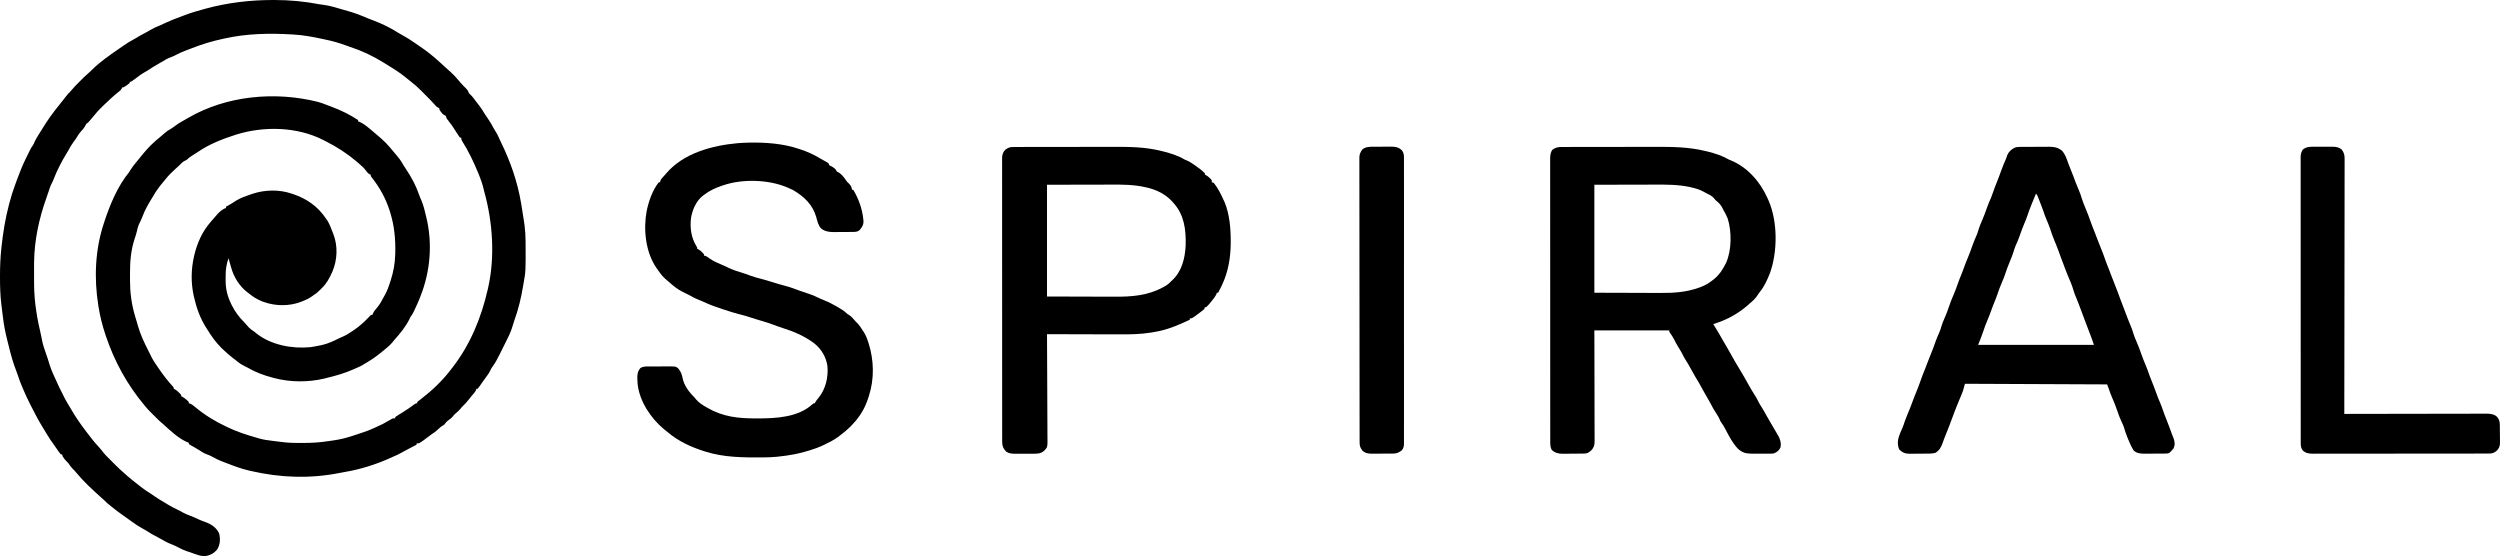
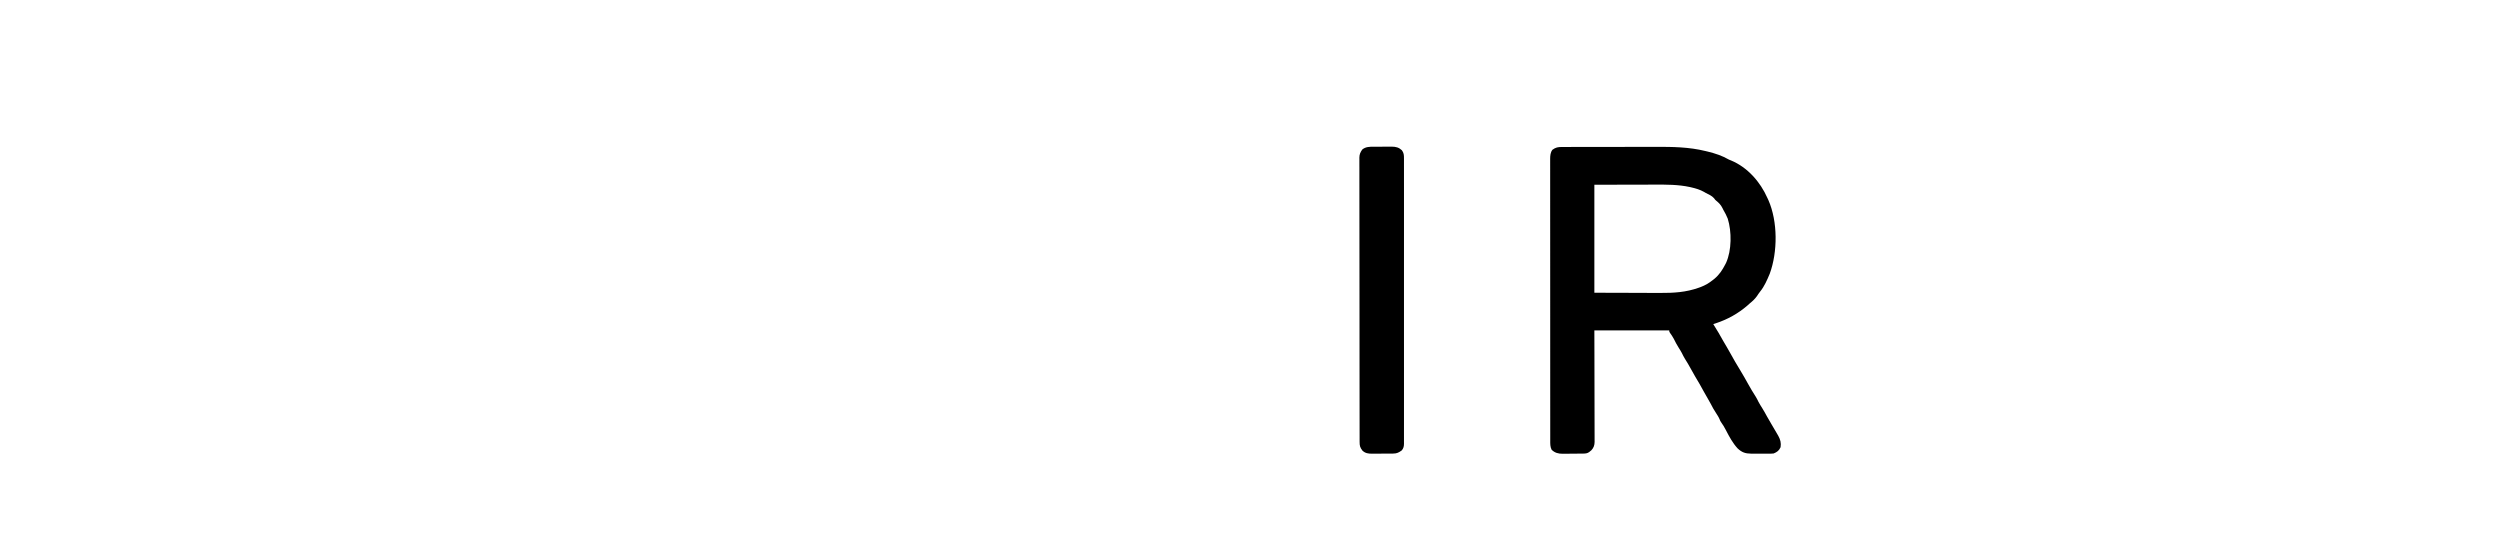
<svg xmlns="http://www.w3.org/2000/svg" width="1034" height="230" viewBox="0 0 1034 230" fill="none">
-   <path d="M112.803 0.001C113.008 0.001 113.214 0 113.427 0C119.744 0.005 125.977 0.571 132.181 1.777C132.923 1.914 133.668 2.004 134.416 2.094C136.941 2.47 139.392 3.273 141.837 3.986C142.573 4.2 143.311 4.407 144.049 4.613C146.887 5.416 149.559 6.449 152.259 7.628C152.97 7.931 153.693 8.194 154.42 8.457C158.032 9.824 161.576 11.537 164.821 13.629C165.545 14.089 166.283 14.498 167.041 14.9C168.335 15.591 169.541 16.375 170.749 17.204C170.985 17.361 171.221 17.517 171.464 17.678C174.276 19.557 177.026 21.497 179.596 23.696C179.767 23.841 179.937 23.985 180.113 24.134C181.363 25.208 182.569 26.329 183.777 27.448C184.66 28.266 185.555 29.069 186.459 29.864C187.564 30.852 188.537 31.906 189.484 33.045C190.206 33.898 190.921 34.738 191.712 35.528C193.517 37.329 193.517 37.329 193.908 38.498C194.338 38.934 194.772 39.367 195.209 39.796C195.647 40.338 196.074 40.88 196.494 41.435C196.664 41.659 196.664 41.659 196.837 41.888C197.062 42.183 197.286 42.479 197.509 42.775C197.761 43.106 198.016 43.435 198.271 43.763C199.117 44.854 199.828 45.989 200.526 47.18C200.938 47.853 201.382 48.489 201.844 49.128C202.637 50.239 203.294 51.385 203.932 52.589C204.424 53.499 204.965 54.375 205.515 55.251C205.875 55.892 206.163 56.545 206.446 57.222C206.664 57.728 206.901 58.221 207.146 58.715C211.038 66.598 214.025 75.144 215.489 83.828C215.532 84.078 215.575 84.329 215.619 84.587C215.966 86.641 216.285 88.698 216.595 90.758C216.638 91.045 216.682 91.332 216.727 91.628C216.788 92.043 216.788 92.043 216.85 92.466C216.904 92.827 216.904 92.827 216.958 93.196C217.237 95.44 217.37 97.66 217.38 99.921C217.382 100.198 217.383 100.475 217.385 100.761C217.444 112.138 217.444 112.138 216.546 117.18C216.487 117.535 216.427 117.89 216.368 118.245C215.525 123.271 214.39 128.031 212.635 132.825C212.316 133.73 212.047 134.646 211.777 135.567C211.55 136.307 211.271 137.015 210.968 137.727C210.866 137.969 210.765 138.21 210.66 138.459C210.221 139.431 209.743 140.379 209.26 141.33C209.099 141.652 208.938 141.974 208.776 142.296C208.523 142.802 208.269 143.308 208.015 143.814C207.552 144.735 207.093 145.658 206.645 146.586C205.768 148.391 204.869 150.059 203.669 151.678C203.305 152.194 203.035 152.687 202.771 153.259C202.232 154.396 201.504 155.361 200.75 156.366C200.31 156.959 199.88 157.555 199.458 158.161C199.341 158.328 199.224 158.495 199.103 158.667C198.873 158.996 198.644 159.327 198.416 159.658C198.14 160.05 197.847 160.429 197.551 160.806C197.379 160.806 197.207 160.806 197.03 160.806C196.982 160.977 196.934 161.149 196.884 161.325C196.443 162.243 195.872 162.868 195.189 163.617C194.689 164.181 194.233 164.765 193.778 165.366C193.067 166.292 192.306 167.108 191.466 167.916C190.987 168.381 190.987 168.381 190.395 169.132C189.763 169.872 189.109 170.446 188.362 171.062C187.857 171.491 187.857 171.491 187.272 172.248C186.632 172.998 186.031 173.45 185.223 173.992C184.624 174.441 184.224 175.024 183.759 175.607C183.241 175.956 182.72 176.302 182.198 176.646C181.61 177.155 181.037 177.676 180.466 178.204C179.778 178.79 179.05 179.266 178.295 179.762C177.789 180.143 177.284 180.528 176.782 180.915C173.485 183.398 173.485 183.398 172.31 183.398C172.31 183.569 172.31 183.74 172.31 183.917C172.08 184.037 172.08 184.037 171.846 184.159C171.138 184.527 170.431 184.895 169.724 185.264C169.483 185.389 169.242 185.515 168.994 185.644C167.856 186.237 166.725 186.837 165.609 187.468C164.657 188 163.691 188.436 162.682 188.851C162.328 189.012 161.974 189.174 161.62 189.338C155.564 192.08 149.158 194.107 142.601 195.216C141.878 195.341 141.159 195.479 140.44 195.622C128.145 198.042 116.062 197.614 103.874 194.823C103.635 194.769 103.396 194.715 103.149 194.659C100.014 193.935 97.054 192.872 94.067 191.684C93.543 191.478 93.017 191.281 92.488 191.09C90.718 190.445 89.105 189.65 87.459 188.734C86.854 188.413 86.306 188.168 85.659 187.958C84.37 187.518 83.267 186.753 82.123 186.029C80.999 185.319 79.839 184.678 78.677 184.033C78.491 183.909 78.305 183.785 78.113 183.657C78.113 183.486 78.113 183.315 78.113 183.138C77.918 183.065 77.724 182.991 77.523 182.916C73.931 181.415 70.542 178.212 67.704 175.607C67.38 175.33 67.055 175.054 66.729 174.78C65.975 174.138 65.274 173.459 64.582 172.751C64.279 172.448 63.975 172.145 63.671 171.842C63.367 171.539 63.064 171.236 62.76 170.933C62.555 170.732 62.349 170.531 62.137 170.325C61.427 169.602 60.762 168.851 60.109 168.077C59.986 167.93 59.862 167.784 59.735 167.633C52.624 159.144 47.336 149.519 43.814 139.042C43.753 138.863 43.693 138.685 43.631 138.502C42.344 134.67 41.376 130.832 40.74 126.837C40.712 126.667 40.685 126.497 40.657 126.321C38.847 114.978 39.34 103.204 42.984 92.251C43.105 91.881 43.105 91.881 43.228 91.503C45.525 84.524 48.697 76.948 53.393 71.217C53.601 70.888 53.805 70.557 54.007 70.224C54.692 69.11 55.483 68.115 56.32 67.111C56.623 66.745 56.926 66.378 57.229 66.011C57.375 65.835 57.521 65.659 57.672 65.477C58.013 65.062 58.348 64.641 58.68 64.218C60.974 61.311 63.639 58.684 66.553 56.396C67.154 55.92 67.722 55.421 68.29 54.906C69.008 54.272 69.722 53.789 70.574 53.34C71.248 52.946 71.859 52.484 72.486 52.017C73.507 51.266 74.521 50.602 75.643 50.015C76.349 49.633 77.035 49.223 77.724 48.811C93.685 39.507 113.751 37.697 131.457 42.133C132.786 42.505 134.07 42.964 135.349 43.48C135.923 43.709 136.503 43.921 137.084 44.133C140.922 45.561 144.697 47.393 148.11 49.664C148.11 49.835 148.11 50.007 148.11 50.183C148.298 50.253 148.486 50.323 148.679 50.394C150.232 51.048 151.455 52.045 152.745 53.105C152.931 53.257 153.118 53.409 153.31 53.566C154.547 54.579 155.767 55.607 156.957 56.675C157.273 56.95 157.273 56.95 157.595 57.23C158.971 58.44 160.212 59.681 161.381 61.09C161.691 61.456 161.691 61.456 162.007 61.83C165.59 66.075 165.59 66.075 166.936 68.426C167.305 69.039 167.694 69.626 168.097 70.218C170.231 73.396 172.048 76.813 173.292 80.433C173.583 81.264 173.916 82.052 174.278 82.854C175.168 84.962 175.684 87.175 176.213 89.395C176.287 89.702 176.287 89.702 176.363 90.015C178.942 100.875 177.988 112.255 173.871 122.633C173.768 122.899 173.664 123.165 173.557 123.439C172.922 125.011 172.212 126.549 171.497 128.086C171.365 128.371 171.365 128.371 171.231 128.662C170.794 129.589 170.349 130.396 169.708 131.203C169.568 131.497 169.429 131.792 169.285 132.095C167.763 135.214 165.384 138.037 163.085 140.611C162.767 140.973 162.469 141.352 162.178 141.736C160.97 143.161 159.435 144.297 157.998 145.485C157.865 145.595 157.732 145.705 157.595 145.819C155.334 147.676 152.992 149.228 150.452 150.678C150.238 150.812 150.023 150.946 149.803 151.084C149.159 151.453 148.504 151.748 147.819 152.031C147.319 152.241 146.828 152.466 146.335 152.694C142.631 154.369 138.784 155.431 134.839 156.391C134.586 156.454 134.333 156.517 134.071 156.582C127.577 158.141 119.954 158.119 113.502 156.391C113.099 156.287 113.099 156.287 112.689 156.18C108.985 155.196 105.63 153.929 102.314 152.009C101.78 151.71 101.238 151.441 100.687 151.174C99.906 150.79 99.233 150.37 98.556 149.818C98.36 149.661 98.164 149.503 97.962 149.34C97.766 149.182 97.57 149.024 97.369 148.861C96.984 148.568 96.599 148.276 96.214 147.984C94.891 146.956 93.651 145.846 92.425 144.706C92.251 144.546 92.077 144.387 91.898 144.223C89.424 141.865 87.421 139.049 85.659 136.136C85.535 135.948 85.412 135.76 85.284 135.565C82.745 131.609 81.214 127.193 80.195 122.633C80.148 122.426 80.102 122.219 80.054 122.006C78.958 116.851 79.038 111.409 80.195 106.274C80.242 106.06 80.29 105.846 80.339 105.625C81.492 100.652 83.615 95.888 86.96 91.991C87.121 91.802 87.281 91.612 87.446 91.417C87.742 91.075 88.042 90.735 88.346 90.399C88.646 90.065 88.939 89.725 89.226 89.38C90.403 87.975 91.689 86.61 93.466 86.019C93.466 85.847 93.466 85.676 93.466 85.499C93.601 85.427 93.737 85.354 93.877 85.279C95.262 84.526 96.586 83.711 97.897 82.837C99.727 81.763 101.704 81.069 103.711 80.403C104.05 80.287 104.05 80.287 104.396 80.168C109.533 78.454 115.375 78.325 120.528 80.046C120.717 80.108 120.905 80.169 121.1 80.232C126.793 82.125 131.521 85.4 134.839 90.433C135.038 90.712 135.236 90.99 135.441 91.277C136.358 92.769 136.942 94.474 137.588 96.097C137.706 96.387 137.706 96.387 137.827 96.682C139.823 101.72 139.555 107.56 137.417 112.495C136.258 115.054 135.082 117.295 133.018 119.257C132.804 119.479 132.804 119.479 132.586 119.705C131.665 120.656 130.768 121.413 129.635 122.114C129.485 122.228 129.336 122.342 129.182 122.459C127.867 123.429 126.48 124.052 124.968 124.646C124.775 124.722 124.583 124.798 124.385 124.877C119.672 126.661 114.079 126.634 109.338 124.97C109.024 124.86 108.71 124.75 108.386 124.637C106.17 123.773 104.399 122.582 102.573 121.075C102.373 120.925 102.174 120.774 101.968 120.619C98.958 118.213 96.692 114.504 95.661 110.834C95.58 110.552 95.58 110.552 95.497 110.264C95.395 109.908 95.293 109.553 95.193 109.198C94.966 108.396 94.736 107.594 94.506 106.793C93.604 109.364 93.299 111.673 93.33 114.386C93.335 114.972 93.33 115.558 93.323 116.144C93.316 119.537 94.079 122.54 95.563 125.603C95.662 125.81 95.761 126.016 95.863 126.228C97.181 128.878 98.898 131.211 101.012 133.28C101.658 134.001 102.299 134.727 102.938 135.456C103.634 136.157 104.342 136.647 105.175 137.175C105.519 137.453 105.861 137.734 106.2 138.019C112.196 142.69 120.771 144.293 128.213 143.606C129.57 143.437 130.902 143.178 132.237 142.888C132.724 142.789 132.724 142.789 133.221 142.687C135.84 142.078 138.144 140.97 140.539 139.776C141.039 139.534 141.542 139.315 142.055 139.103C143.39 138.523 144.56 137.72 145.768 136.915C145.996 136.764 146.223 136.613 146.457 136.457C148.587 135.005 150.434 133.353 152.219 131.498C152.463 131.247 152.463 131.247 152.713 130.992C152.864 130.835 153.015 130.678 153.171 130.516C153.575 130.164 153.575 130.164 154.095 130.164C154.158 129.977 154.221 129.79 154.286 129.598C154.659 128.768 155.121 128.217 155.721 127.535C156.69 126.382 157.451 125.245 158.13 123.904C158.491 123.206 158.877 122.53 159.269 121.849C160.145 120.249 160.738 118.603 161.3 116.872C161.401 116.563 161.502 116.255 161.606 115.937C162.743 112.391 163.356 108.968 163.463 105.235C163.468 105.045 163.474 104.855 163.48 104.659C163.626 98.867 163.103 93.383 161.381 87.837C161.317 87.629 161.252 87.421 161.186 87.206C159.574 82.132 156.989 77.427 153.662 73.273C153.314 72.775 153.314 72.775 153.314 72.256C153.083 72.161 153.083 72.161 152.847 72.064C152.171 71.678 151.877 71.281 151.428 70.649C150.527 69.45 149.526 68.53 148.37 67.582C148.094 67.338 147.817 67.095 147.541 66.851C143.635 63.534 139.458 60.821 134.882 58.517C134.518 58.334 134.155 58.148 133.794 57.959C122.928 52.347 109.061 52.087 97.571 55.702C92.035 57.484 86.567 59.589 81.756 62.907C81.424 63.121 81.092 63.334 80.758 63.544C80.604 63.641 80.451 63.737 80.293 63.837C79.983 64.032 79.673 64.227 79.362 64.421C78.605 64.902 77.953 65.38 77.332 66.024C76.454 66.511 76.454 66.511 76.009 66.736C75.315 67.191 74.79 67.769 74.21 68.361C73.564 68.966 72.905 69.557 72.248 70.151C70.942 71.338 69.725 72.552 68.615 73.928C68.014 74.67 67.413 75.409 66.795 76.137C66.139 76.935 65.543 77.753 64.956 78.602C64.762 78.88 64.569 79.158 64.369 79.445C63.893 80.167 63.454 80.896 63.031 81.65C62.745 82.15 62.447 82.64 62.144 83.13C60.876 85.203 59.807 87.231 58.955 89.506C58.495 90.698 57.942 91.835 57.373 92.979C57.027 93.831 56.837 94.637 56.652 95.534C56.517 96.139 56.348 96.719 56.159 97.31C56.095 97.511 56.031 97.712 55.965 97.919C55.837 98.315 55.707 98.711 55.575 99.106C54.124 103.709 53.742 108.332 53.777 113.132C53.783 114.029 53.777 114.925 53.771 115.822C53.764 120.914 54.383 125.85 55.865 130.732C55.944 131.004 56.024 131.275 56.106 131.555C56.26 132.079 56.416 132.602 56.573 133.124C56.739 133.676 56.896 134.23 57.051 134.784C58.102 138.463 59.762 141.958 61.511 145.352C61.898 146.105 62.266 146.863 62.63 147.627C63.402 149.167 64.382 150.564 65.362 151.977C65.51 152.193 65.658 152.41 65.81 152.633C67.551 155.161 69.399 157.605 71.504 159.843C71.868 160.286 71.868 160.286 71.868 160.806C72.017 160.87 72.166 160.934 72.319 161.001C73 161.375 73.468 161.814 74.014 162.364C74.198 162.546 74.382 162.728 74.572 162.916C74.99 163.403 74.99 163.403 74.99 163.922C75.139 163.989 75.288 164.056 75.442 164.125C76.086 164.471 76.587 164.87 77.137 165.35C77.321 165.508 77.505 165.666 77.694 165.829C78.113 166.259 78.113 166.259 78.113 166.778C78.302 166.843 78.491 166.908 78.685 166.974C79.484 167.329 80.008 167.748 80.666 168.32C84.522 171.535 88.912 174.27 93.466 176.386C93.71 176.506 93.71 176.506 93.958 176.628C97.906 178.563 102.002 179.845 106.216 181.061C106.454 181.133 106.692 181.206 106.937 181.281C108.964 181.878 111.02 182.14 113.112 182.391C113.463 182.436 113.814 182.48 114.166 182.524C115.158 182.649 116.151 182.765 117.145 182.878C117.384 182.907 117.622 182.935 117.868 182.964C120.147 183.206 122.434 183.201 124.724 183.203C124.942 183.203 125.16 183.204 125.385 183.204C128.866 183.203 132.262 183.006 135.707 182.467C136.383 182.362 137.061 182.269 137.739 182.179C140.506 181.8 143.117 181.148 145.768 180.282C145.944 180.224 146.12 180.167 146.301 180.109C147.428 179.742 148.55 179.364 149.671 178.983C149.855 178.925 150.038 178.866 150.226 178.806C151.615 178.358 152.944 177.83 154.274 177.23C154.476 177.14 154.677 177.05 154.885 176.957C158.305 175.421 158.305 175.421 161.544 173.546C162.422 173.011 162.422 173.011 163.463 173.011C163.463 172.839 163.463 172.668 163.463 172.491C163.988 172.107 163.988 172.107 164.715 171.664C164.977 171.502 165.239 171.339 165.509 171.173C165.778 171.008 166.048 170.843 166.325 170.673C168.099 169.574 169.807 168.426 171.473 167.169C172.05 166.778 172.05 166.778 172.57 166.778C172.57 166.607 172.57 166.436 172.57 166.259C173.098 165.818 173.63 165.404 174.18 164.993C178.648 161.567 182.954 157.494 186.362 153.015C186.603 152.707 186.844 152.399 187.085 152.091C194.518 142.504 199.015 131.519 201.714 119.777C201.778 119.501 201.842 119.225 201.907 118.941C204.763 106.186 203.8 91.832 200.314 79.351C200.196 78.91 200.087 78.467 199.982 78.022C199.535 76.132 198.937 74.362 198.201 72.564C198.088 72.286 197.975 72.007 197.859 71.72C195.956 67.099 193.809 62.52 191.11 58.3C190.785 57.714 190.785 57.714 190.785 56.935C190.613 56.935 190.442 56.935 190.265 56.935C189.931 56.494 189.621 56.036 189.321 55.572C189.137 55.288 188.952 55.005 188.761 54.714C188.666 54.566 188.57 54.418 188.472 54.265C187.018 51.961 187.018 51.961 185.353 49.81C184.8 49.145 184.8 49.145 184.524 48.431C184.341 47.81 184.341 47.81 183.797 47.615C183.128 47.27 182.835 46.893 182.393 46.288C182.258 46.106 182.122 45.924 181.983 45.736C181.678 45.249 181.678 45.249 181.678 44.73C181.529 44.669 181.38 44.608 181.226 44.545C180.5 44.133 180.076 43.641 179.531 43.01C178.469 41.802 177.362 40.662 176.213 39.537C175.573 38.901 174.936 38.263 174.307 37.616C172.859 36.138 171.348 34.824 169.708 33.564C169.066 33.055 168.428 32.542 167.793 32.024C166.397 30.891 164.982 29.851 163.463 28.89C163.247 28.752 163.247 28.752 163.026 28.612C161.972 27.944 160.913 27.285 159.85 26.632C159.495 26.413 159.141 26.194 158.787 25.972C154.417 23.239 149.682 20.988 144.779 19.386C144.074 19.154 143.376 18.912 142.681 18.653C140.215 17.739 137.757 17.048 135.184 16.502C134.596 16.377 134.008 16.247 133.421 16.117C129.523 15.264 125.622 14.545 121.634 14.299C121.145 14.268 121.145 14.268 120.647 14.237C111.38 13.697 102.022 13.872 92.945 15.906C92.644 15.971 92.342 16.035 92.031 16.102C87.599 17.055 83.397 18.338 79.182 20.003C78.323 20.34 77.46 20.665 76.597 20.99C75.385 21.454 74.237 21.959 73.088 22.56C72.15 23.041 71.24 23.503 70.242 23.842C69.21 24.203 68.329 24.748 67.403 25.322C66.555 25.84 65.691 26.326 64.826 26.812C63.575 27.518 62.366 28.263 61.182 29.075C60.736 29.371 60.269 29.636 59.8 29.896C58.245 30.759 56.85 31.891 55.425 32.948C54.227 33.824 54.227 33.824 53.653 33.824C53.653 33.995 53.653 34.166 53.653 34.343C53.102 34.791 53.102 34.791 52.384 35.284C52.149 35.448 51.913 35.612 51.671 35.781C51.051 36.161 51.051 36.161 50.53 36.161C50.469 36.312 50.408 36.463 50.345 36.618C49.931 37.336 49.466 37.686 48.806 38.19C46.756 39.819 44.874 41.621 42.984 43.432C42.843 43.567 42.702 43.701 42.556 43.84C40.822 45.505 39.271 47.261 37.78 49.145C37.13 49.956 36.575 50.639 35.698 51.222C35.462 51.649 35.227 52.076 34.996 52.505C34.594 53.139 34.126 53.657 33.617 54.208C32.892 54.997 32.324 55.739 31.826 56.694C31.442 57.355 30.986 57.947 30.526 58.558C29.666 59.719 28.949 60.897 28.287 62.18C27.974 62.757 27.646 63.301 27.292 63.853C26.472 65.15 25.757 66.498 25.046 67.858C24.908 68.12 24.771 68.383 24.629 68.653C23.712 70.427 22.913 72.206 22.209 74.073C21.962 74.711 21.695 75.292 21.37 75.891C20.746 77.091 20.36 78.37 19.948 79.653C19.679 80.489 19.391 81.317 19.092 82.144C16.127 90.475 14.206 99.502 14.101 108.351C14.097 108.67 14.093 108.989 14.088 109.317C14.063 111.679 14.07 114.04 14.095 116.402C14.1 116.893 14.103 117.385 14.106 117.877C14.166 125.091 15.389 132.05 17.059 139.052C17.21 139.715 17.336 140.378 17.457 141.047C17.782 142.704 18.348 144.28 18.898 145.874C19.104 146.477 19.31 147.081 19.515 147.684C19.614 147.973 19.712 148.262 19.814 148.56C20.053 149.282 20.272 150.004 20.482 150.734C20.875 152.064 21.398 153.321 21.956 154.59C22.059 154.826 22.162 155.063 22.268 155.307C23.626 158.409 25.067 161.457 26.64 164.457C26.745 164.658 26.85 164.859 26.958 165.066C27.557 166.194 28.195 167.284 28.882 168.361C29.177 168.831 29.455 169.306 29.729 169.789C31.417 172.745 33.392 175.489 35.438 178.204C35.575 178.388 35.712 178.571 35.853 178.76C37.43 180.868 39.025 182.906 40.829 184.827C41.605 185.674 42.311 186.568 43.014 187.477C43.574 188.155 44.177 188.755 44.806 189.37C45.166 189.732 45.525 190.093 45.884 190.456C46.289 190.862 46.694 191.268 47.099 191.675C47.299 191.877 47.499 192.079 47.705 192.287C48.95 193.535 50.232 194.715 51.571 195.862C51.929 196.186 52.287 196.511 52.645 196.836C54.087 198.118 55.612 199.292 57.138 200.471C57.498 200.751 57.854 201.034 58.21 201.318C59.437 202.297 60.711 203.149 62.045 203.977C62.729 204.411 63.387 204.869 64.045 205.34C65.242 206.187 66.486 206.923 67.759 207.648C68.34 207.983 68.901 208.332 69.461 208.7C70.654 209.457 71.927 210.061 73.195 210.679C74.038 211.09 74.862 211.513 75.67 211.987C76.487 212.445 77.266 212.782 78.145 213.098C79.625 213.649 81.043 214.283 82.469 214.959C83.315 215.337 84.167 215.647 85.041 215.955C87.561 216.901 89.507 218.213 90.652 220.678C91.193 222.964 91.075 225.254 89.823 227.283C88.525 228.802 87.063 229.624 85.114 229.979C82.964 230.148 80.941 229.25 78.956 228.528C78.369 228.32 77.779 228.132 77.186 227.944C76.053 227.57 75.02 227.073 73.966 226.52C72.848 225.946 71.749 225.394 70.567 224.962C69.177 224.438 67.916 223.699 66.633 222.959C65.773 222.463 64.912 221.988 64.02 221.552C63.187 221.143 62.413 220.687 61.638 220.174C60.681 219.555 59.719 218.986 58.711 218.454C57.288 217.692 55.999 216.803 54.694 215.857C54.403 215.65 54.112 215.444 53.822 215.238C52.896 214.581 51.973 213.921 51.051 213.261C50.782 213.068 50.513 212.876 50.237 212.678C48.22 211.227 48.22 211.227 47.359 210.501C46.774 210.009 46.186 209.556 45.57 209.106C44.717 208.472 43.989 207.789 43.244 207.028C42.856 206.674 42.465 206.323 42.073 205.973C38.305 202.603 34.594 199.2 31.372 195.294C30.771 194.56 30.771 194.56 30.104 193.931C29.471 193.284 28.989 192.627 28.478 191.887C28.123 191.386 28.123 191.386 27.485 190.782C26.805 190.103 26.305 189.414 25.81 188.591C25.81 188.42 25.81 188.248 25.81 188.072C25.552 187.986 25.295 187.9 25.029 187.812C24.646 187.347 24.646 187.347 24.233 186.725C23.579 185.76 22.916 184.807 22.23 183.865C21.232 182.491 20.285 181.112 19.431 179.644C18.98 178.873 18.509 178.117 18.036 177.36C16.217 174.41 14.57 171.417 13.044 168.309C12.823 167.864 12.594 167.423 12.364 166.983C11.31 164.954 10.395 162.876 9.498 160.773C9.377 160.492 9.257 160.21 9.132 159.92C8.452 158.308 7.851 156.691 7.311 155.027C7.104 154.402 6.88 153.79 6.639 153.177C5.363 149.939 4.48 146.636 3.652 143.26C3.439 142.398 3.219 141.538 2.998 140.678C2.175 137.437 1.561 134.23 1.177 130.909C1.083 130.109 0.982 129.31 0.879 128.51C0.808 127.947 0.738 127.384 0.667 126.821C0.635 126.568 0.603 126.315 0.57 126.055C0.108 122.246 -0.005 118.448 0 114.616C0 114.394 0.001 114.172 0.001 113.943C0.01 110.152 0.152 106.409 0.569 102.638C0.589 102.456 0.609 102.273 0.629 102.085C1.264 96.181 2.171 90.467 3.692 84.72C3.752 84.485 3.813 84.25 3.875 84.008C4.552 81.377 5.377 78.814 6.32 76.265C6.583 75.553 6.842 74.838 7.101 74.124C8.177 71.185 9.319 68.313 10.716 65.51C10.995 64.951 11.269 64.389 11.543 63.828C11.729 63.45 11.914 63.073 12.1 62.697C12.185 62.524 12.27 62.351 12.357 62.174C12.687 61.514 13.011 60.894 13.461 60.308C13.887 59.728 14.134 59.122 14.406 58.459C14.774 57.628 15.251 56.865 15.727 56.091C15.83 55.922 15.933 55.753 16.039 55.579C16.934 54.114 17.849 52.662 18.784 51.222C18.957 50.95 18.957 50.95 19.134 50.673C21.303 47.331 23.84 44.201 26.331 41.095C26.47 40.913 26.609 40.73 26.752 40.543C27.598 39.439 28.454 38.431 29.453 37.459C29.716 37.158 29.976 36.855 30.234 36.55C30.893 35.774 31.585 35.054 32.315 34.343C32.619 34.041 32.923 33.737 33.226 33.434C33.382 33.279 33.538 33.124 33.699 32.964C34.059 32.603 34.415 32.24 34.771 31.876C35.484 31.182 36.226 30.534 36.983 29.888C37.382 29.532 37.767 29.162 38.144 28.783C41.425 25.523 45.328 22.841 49.131 20.227C49.608 19.898 50.083 19.565 50.556 19.229C52.092 18.142 53.64 17.146 55.31 16.271C56.22 15.786 57.097 15.251 57.976 14.71C58.423 14.449 58.882 14.206 59.346 13.976C60.216 13.54 61.044 13.056 61.882 12.563C63.256 11.767 64.634 11.107 66.114 10.524C67.03 10.15 67.918 9.727 68.81 9.3C70.659 8.424 72.547 7.702 74.471 7.008C74.979 6.821 75.483 6.627 75.987 6.429C78.811 5.324 81.689 4.486 84.618 3.701C84.864 3.634 85.109 3.567 85.363 3.498C94.248 1.089 103.601 0.009 112.803 0.001Z" fill="black" />
  <path d="M646.053 60.794C646.358 60.792 646.358 60.792 646.669 60.791C647.352 60.789 648.036 60.789 648.72 60.788C649.209 60.787 649.699 60.786 650.188 60.784C651.521 60.781 652.854 60.779 654.187 60.778C655.023 60.777 655.858 60.776 656.693 60.775C659.313 60.772 661.932 60.769 664.552 60.768C667.563 60.767 670.574 60.762 673.585 60.755C675.919 60.749 678.253 60.747 680.586 60.746C681.976 60.746 683.367 60.745 684.757 60.74C691.748 60.718 698.541 60.789 705.373 62.469C705.865 62.587 705.865 62.587 706.366 62.708C709.482 63.475 712.331 64.416 715.114 66.024C715.533 66.192 715.533 66.192 715.96 66.365C722.776 69.189 728.076 75.259 730.987 81.864C731.131 82.172 731.275 82.481 731.423 82.798C735.305 91.631 735.278 104.199 731.963 113.22C730.893 115.767 729.757 118.443 727.992 120.593C727.53 121.168 727.134 121.775 726.726 122.39C725.858 123.635 724.876 124.54 723.701 125.49C723.375 125.781 723.05 126.073 722.726 126.366C718.864 129.7 714.555 132.09 709.709 133.695C709.398 133.798 709.398 133.798 709.081 133.903C708.926 133.954 708.77 134.006 708.609 134.059C708.688 134.186 708.766 134.312 708.847 134.443C710.175 136.588 711.499 138.727 712.687 140.955C713.171 141.844 713.698 142.705 714.224 143.57C714.671 144.315 715.093 145.071 715.513 145.832C716.893 148.33 718.298 150.801 719.808 153.223C720.92 155.033 721.954 156.888 722.988 158.743C724.003 160.56 725.043 162.34 726.18 164.086C726.608 164.772 726.957 165.474 727.305 166.203C727.783 167.12 728.342 167.985 728.891 168.861C729.574 169.958 730.198 171.076 730.809 172.214C731.358 173.211 731.936 174.19 732.516 175.169C733.357 176.589 734.196 178.009 735.021 179.438C735.184 179.72 735.348 180.003 735.517 180.294C736.37 181.871 736.724 183.164 736.452 184.956C735.846 186.349 734.989 186.982 733.59 187.553C732.743 187.661 731.906 187.656 731.054 187.647C730.691 187.647 730.691 187.647 730.321 187.647C729.811 187.647 729.301 187.644 728.791 187.64C728.015 187.634 727.238 187.634 726.462 187.636C725.965 187.635 725.468 187.633 724.971 187.631C724.741 187.631 724.51 187.631 724.273 187.631C721.881 187.604 720.418 187.111 718.656 185.44C716.631 183.223 715.213 180.582 713.847 177.929C713.232 176.739 712.571 175.619 711.781 174.532C711.471 174.049 711.471 174.049 711.249 173.466C710.837 172.478 710.263 171.619 709.682 170.722C708.898 169.509 708.18 168.299 707.548 167C707.208 166.317 706.821 165.665 706.43 165.009C705.844 164.017 705.271 163.02 704.722 162.007C703.548 159.841 702.33 157.699 701.047 155.596C700.465 154.639 699.929 153.664 699.404 152.675C698.608 151.18 697.738 149.755 696.84 148.32C696.388 147.576 696.003 146.827 695.63 146.043C695.231 145.279 694.771 144.559 694.314 143.829C693.557 142.621 692.892 141.409 692.276 140.125C691.818 139.249 691.262 138.451 690.69 137.646C690.394 137.175 690.394 137.175 690.394 136.656C680.176 136.656 669.957 136.656 659.429 136.656C659.438 140.068 659.447 143.48 659.456 146.996C659.46 149.155 659.464 151.313 659.467 153.472C659.472 156.9 659.477 160.328 659.488 163.756C659.496 166.253 659.501 168.749 659.502 171.245C659.503 172.567 659.506 173.889 659.511 175.211C659.517 176.456 659.518 177.7 659.517 178.944C659.517 179.401 659.519 179.857 659.522 180.314C659.526 180.938 659.525 181.561 659.523 182.185C659.525 182.366 659.527 182.546 659.53 182.732C659.517 184.135 659.159 185.182 658.201 186.219C658.048 186.343 657.895 186.467 657.737 186.595C657.585 186.722 657.432 186.85 657.274 186.981C656.506 187.516 655.823 187.587 654.916 187.598C654.688 187.602 654.46 187.605 654.226 187.609C653.98 187.61 653.735 187.612 653.482 187.614C653.228 187.616 652.974 187.619 652.712 187.621C652.174 187.624 651.637 187.627 651.099 187.629C650.28 187.634 649.462 187.645 648.644 187.656C648.12 187.659 647.597 187.661 647.074 187.663C646.709 187.67 646.709 187.67 646.338 187.677C644.533 187.671 643.057 187.315 641.751 186.011C641.123 184.794 641.177 183.487 641.18 182.148C641.18 181.945 641.18 181.741 641.179 181.532C641.178 180.847 641.178 180.163 641.179 179.478C641.179 178.984 641.178 178.489 641.177 177.994C641.176 176.633 641.176 175.271 641.176 173.91C641.176 172.442 641.175 170.975 641.173 169.508C641.171 166.632 641.171 163.756 641.17 160.88C641.17 158.544 641.17 156.207 641.169 153.87C641.167 148.326 641.165 142.782 641.166 137.238C641.166 136.972 641.166 136.972 641.166 136.7C641.166 135.801 641.166 134.903 641.166 134.004C641.166 133.825 641.166 133.647 641.166 133.463C641.166 133.102 641.166 132.741 641.166 132.38C641.166 126.763 641.164 121.146 641.16 115.529C641.156 109.219 641.154 102.91 641.154 96.6C641.154 93.259 641.154 89.918 641.151 86.576C641.149 83.732 641.148 80.888 641.15 78.043C641.151 76.591 641.151 75.14 641.148 73.688C641.146 72.359 641.147 71.031 641.149 69.702C641.149 69.221 641.149 68.74 641.147 68.259C641.146 67.606 641.147 66.953 641.149 66.3C641.148 66.112 641.147 65.925 641.145 65.732C641.155 64.416 641.243 62.997 642.099 61.936C643.455 60.938 644.413 60.792 646.053 60.794ZM659.429 76.411C659.429 91.15 659.429 105.889 659.429 121.075C664.951 121.091 670.474 121.107 676.164 121.124C677.898 121.131 679.633 121.138 681.42 121.145C682.994 121.148 682.994 121.148 684.569 121.15C685.262 121.151 685.956 121.153 686.649 121.157C692.236 121.19 697.342 120.892 702.624 118.998C702.908 118.896 703.192 118.794 703.485 118.689C705.302 117.987 706.825 117.091 708.349 115.882C708.703 115.606 708.703 115.606 709.064 115.325C711.096 113.627 712.353 111.711 713.553 109.39C713.668 109.168 713.783 108.947 713.902 108.718C716.247 103.542 716.268 95.795 714.594 90.433C714.104 89.155 713.455 87.984 712.773 86.798C712.607 86.461 712.607 86.461 712.438 86.118C711.782 84.8 711.012 83.968 709.865 83.046C709.39 82.643 709.39 82.643 708.918 81.978C707.976 80.929 706.731 80.42 705.487 79.787C705.262 79.655 705.038 79.523 704.807 79.387C703.136 78.446 701.455 77.942 699.599 77.514C699.378 77.463 699.156 77.411 698.928 77.358C694.109 76.322 689.29 76.34 684.383 76.36C683.742 76.361 683.101 76.361 682.46 76.362C680.106 76.364 677.753 76.372 675.399 76.378C670.129 76.389 664.859 76.4 659.429 76.411Z" fill="black" />
-   <path d="M309.538 58.995C316.55 58.831 323.849 59.346 330.52 61.609C330.719 61.675 330.918 61.74 331.123 61.808C333.982 62.757 336.573 63.928 339.151 65.481C339.62 65.76 340.093 66.026 340.57 66.289C340.997 66.527 340.997 66.527 341.432 66.77C341.681 66.909 341.931 67.047 342.187 67.19C342.75 67.582 342.75 67.582 343.01 68.361C343.469 68.623 343.469 68.623 344.051 68.88C345.078 69.495 345.631 69.885 346.132 70.957C346.29 71.036 346.448 71.115 346.611 71.196C348.072 71.926 349.089 73.368 349.987 74.691C350.327 75.18 350.327 75.18 350.979 75.778C351.723 76.54 352.377 77.385 352.377 78.488C352.549 78.488 352.721 78.488 352.898 78.488C355.135 82.228 356.62 86.336 357.061 90.693C357.083 90.886 357.104 91.079 357.126 91.278C357.229 92.96 356.559 93.95 355.5 95.205C354.677 95.872 353.867 95.919 352.831 95.928C352.506 95.932 352.506 95.932 352.175 95.936C351.827 95.938 351.827 95.938 351.472 95.939C351.23 95.941 350.989 95.942 350.74 95.944C350.23 95.946 349.719 95.948 349.208 95.949C348.433 95.951 347.657 95.96 346.882 95.968C346.384 95.969 345.887 95.971 345.389 95.972C345.16 95.975 344.931 95.978 344.694 95.981C342.738 95.975 340.951 95.67 339.448 94.345C338.374 93.016 338.045 91.396 337.594 89.783C336.155 84.678 332.595 81.311 328.115 78.663C327.623 78.406 327.128 78.184 326.616 77.969C326.391 77.866 326.166 77.763 325.934 77.657C318.142 74.218 307.093 73.876 299.034 76.67C298.847 76.734 298.66 76.797 298.468 76.862C295.798 77.781 293.478 78.836 291.227 80.566C291.03 80.712 290.833 80.859 290.63 81.01C287.834 83.244 286.28 86.969 285.763 90.433C285.372 94.576 285.88 98.39 288.126 101.963C288.365 102.378 288.365 102.378 288.365 102.898C288.592 102.998 288.592 102.998 288.824 103.101C289.453 103.443 289.879 103.82 290.382 104.326C290.541 104.484 290.701 104.642 290.866 104.805C291.227 105.235 291.227 105.235 291.227 105.754C291.453 105.794 291.453 105.794 291.683 105.835C292.367 106.044 292.749 106.349 293.309 106.793C295.196 108.151 297.336 108.983 299.46 109.899C300.277 110.257 301.077 110.643 301.88 111.029C303.17 111.625 304.456 112.061 305.821 112.454C307.434 112.931 309.012 113.52 310.594 114.089C312.098 114.621 313.598 115.049 315.149 115.421C316.544 115.772 317.91 116.213 319.282 116.644C321.09 117.208 322.891 117.763 324.73 118.219C326.86 118.765 328.9 119.546 330.96 120.31C332.1 120.733 333.247 121.114 334.406 121.481C336.093 122.031 337.66 122.741 339.254 123.51C340.001 123.862 340.742 124.175 341.514 124.467C342.953 125.027 344.273 125.765 345.612 126.528C346.013 126.751 346.013 126.751 346.423 126.978C347.78 127.743 349.016 128.506 350.164 129.56C350.597 129.959 350.597 129.959 351.337 130.391C352.213 131.011 352.821 131.7 353.508 132.517C353.958 133.061 353.958 133.061 354.606 133.653C355.478 134.568 356.127 135.59 356.801 136.656C356.902 136.804 357.003 136.951 357.106 137.104C357.999 138.448 358.553 139.798 359.045 141.33C359.123 141.57 359.201 141.811 359.281 142.058C361.471 148.999 361.657 156.709 359.403 163.662C359.319 163.931 359.319 163.931 359.232 164.206C358.435 166.72 357.493 168.984 356.02 171.193C355.866 171.426 355.711 171.659 355.552 171.9C353.337 175.08 350.703 177.691 347.585 179.979C347.224 180.244 346.867 180.517 346.51 180.79C344.622 182.19 342.527 183.177 340.408 184.177C340.175 184.287 339.942 184.398 339.702 184.511C338.405 185.106 337.079 185.553 335.724 185.994C335.508 186.066 335.293 186.137 335.071 186.211C330.752 187.621 326.448 188.379 321.933 188.851C321.72 188.873 321.508 188.895 321.29 188.918C319.59 189.086 317.906 189.159 316.199 189.172C315.799 189.176 315.799 189.176 315.391 189.18C307.434 189.24 299.407 189.21 291.748 186.773C291.528 186.705 291.309 186.637 291.083 186.567C285.705 184.861 280.433 182.414 276.135 178.723C275.631 178.323 275.127 177.923 274.623 177.522C269.2 173.025 264.49 165.988 263.726 158.858C263.694 158.382 263.667 157.906 263.645 157.43C263.631 157.182 263.617 156.935 263.603 156.679C263.546 154.872 263.686 153.606 264.912 152.196C266.169 151.457 267.382 151.564 268.816 151.57C269.116 151.568 269.417 151.567 269.726 151.565C270.361 151.563 270.996 151.564 271.631 151.567C272.602 151.571 273.571 151.562 274.542 151.552C275.159 151.552 275.777 151.552 276.394 151.554C276.684 151.55 276.973 151.547 277.272 151.543C279.517 151.57 279.517 151.57 280.471 152.342C281.569 153.559 282.055 154.89 282.348 156.489C282.913 159.328 284.994 162.215 287.064 164.182C287.378 164.56 287.693 164.939 288.007 165.318C289.173 166.634 290.488 167.472 292.008 168.336C292.227 168.467 292.446 168.597 292.672 168.731C299.101 172.421 305.442 173.069 312.727 173.059C313.09 173.059 313.09 173.059 313.46 173.059C321.056 173.042 330.145 172.622 336.077 167.151C336.504 166.778 336.504 166.778 337.025 166.778C337.091 166.631 337.156 166.483 337.224 166.331C337.586 165.664 338.022 165.159 338.521 164.587C341.507 160.889 342.619 156.125 342.229 151.457C341.715 147.684 339.688 144.286 336.698 141.951C332.858 139.099 328.412 137.126 323.857 135.72C322.627 135.339 321.428 134.887 320.225 134.432C318.524 133.796 316.819 133.234 315.072 132.739C313.269 132.228 311.487 131.655 309.706 131.072C308.538 130.695 307.374 130.356 306.18 130.072C304.015 129.544 301.901 128.854 299.782 128.168C299.568 128.099 299.355 128.03 299.135 127.959C296.371 127.065 293.67 126.124 291.048 124.865C290.318 124.514 289.595 124.213 288.837 123.932C287.367 123.362 286.003 122.592 284.62 121.839C283.863 121.428 283.095 121.051 282.315 120.686C280.207 119.644 278.364 118.153 276.628 116.583C276.299 116.288 275.962 116.002 275.618 115.724C274.112 114.496 273.057 113.069 271.972 111.467C271.816 111.251 271.66 111.035 271.5 110.813C267.018 104.313 266.049 94.989 267.441 87.381C268.285 83.245 269.846 78.707 272.492 75.372C272.664 75.372 272.836 75.372 273.012 75.372C273.039 75.221 273.065 75.069 273.092 74.913C273.306 74.227 273.599 73.887 274.086 73.359C274.231 73.2 274.377 73.041 274.527 72.877C274.808 72.569 274.808 72.569 275.094 72.256C275.226 72.099 275.358 71.942 275.494 71.781C282.667 63.316 294.541 60.177 305.134 59.214C306.601 59.092 308.067 59.036 309.538 58.995Z" fill="black" />
-   <path d="M835.627 60.755C835.944 60.751 836.26 60.748 836.586 60.745C836.925 60.744 837.265 60.743 837.615 60.743C837.97 60.741 838.325 60.739 838.679 60.738C839.422 60.735 840.165 60.734 840.908 60.734C841.856 60.734 842.803 60.727 843.751 60.718C844.484 60.712 845.217 60.711 845.95 60.711C846.467 60.711 846.985 60.705 847.503 60.699C849.673 60.71 851.035 60.961 852.794 62.279C854.183 63.801 854.752 65.586 855.412 67.493C855.809 68.602 856.259 69.689 856.703 70.779C857.324 72.315 857.923 73.853 858.476 75.415C858.919 76.595 859.413 77.755 859.91 78.913C860.316 79.874 860.661 80.827 860.95 81.829C861.358 83.233 861.906 84.56 862.476 85.905C863.281 87.832 864.032 89.762 864.711 91.736C865.235 93.248 865.823 94.727 866.427 96.209C866.843 97.236 867.23 98.272 867.616 99.311C868.062 100.513 868.525 101.702 869.03 102.882C869.631 104.295 870.139 105.732 870.642 107.182C871.141 108.608 871.686 110.009 872.256 111.407C872.62 112.303 872.968 113.201 873.291 114.113C873.78 115.48 874.324 116.824 874.869 118.17C875.586 119.945 876.263 121.724 876.896 123.53C877.358 124.814 877.857 126.083 878.356 127.353C878.938 128.835 879.5 130.325 880.054 131.818C880.447 132.869 880.868 133.904 881.309 134.935C881.682 135.811 882.003 136.664 882.253 137.581C882.621 138.885 883.148 140.104 883.684 141.346C884.446 143.113 885.132 144.887 885.755 146.707C886.283 148.233 886.885 149.721 887.519 151.205C887.896 152.093 888.238 152.98 888.537 153.897C888.949 155.159 889.442 156.381 889.945 157.608C890.556 159.114 891.15 160.619 891.685 162.153C892.229 163.71 892.845 165.229 893.491 166.747C893.868 167.641 894.214 168.533 894.515 169.456C894.971 170.854 895.516 172.213 896.06 173.579C896.844 175.559 897.607 177.541 898.305 179.553C898.529 180.181 898.777 180.788 899.036 181.401C899.526 182.92 899.642 184.114 898.906 185.556C897.234 187.496 897.234 187.496 896 187.589C895.706 187.592 895.706 187.592 895.406 187.594C895.183 187.597 894.961 187.599 894.732 187.602C894.49 187.603 894.249 187.604 894.001 187.605C893.752 187.607 893.504 187.608 893.248 187.61C892.721 187.612 892.193 187.614 891.666 187.615C890.864 187.617 890.063 187.625 889.261 187.634C888.748 187.635 888.236 187.637 887.723 187.638C887.485 187.641 887.247 187.644 887.002 187.647C885.322 187.642 883.716 187.516 882.45 186.286C881.54 184.775 880.818 183.237 880.171 181.596C880.073 181.356 879.975 181.116 879.874 180.868C879.321 179.495 878.859 178.119 878.447 176.698C878.216 175.961 877.901 175.29 877.552 174.601C876.873 173.179 876.335 171.743 875.829 170.252C875.143 168.234 874.375 166.271 873.52 164.319C873.022 163.176 872.588 162.032 872.21 160.844C871.999 160.216 871.749 159.603 871.502 158.988C852.096 158.902 832.689 158.817 812.694 158.728C812.437 159.671 812.179 160.614 811.914 161.585C811.711 162.145 811.497 162.702 811.266 163.251C811.148 163.537 811.029 163.823 810.907 164.118C810.783 164.412 810.659 164.706 810.531 165.009C810.273 165.631 810.016 166.253 809.759 166.876C809.636 167.173 809.513 167.47 809.387 167.775C808.715 169.419 808.101 171.084 807.49 172.751C806.565 175.256 805.608 177.746 804.599 180.219C804.209 181.178 803.827 182.134 803.498 183.116C802.867 184.963 802.187 186.267 800.464 187.293C799.725 187.517 799.054 187.588 798.283 187.598C798.06 187.602 797.837 187.605 797.607 187.609C797.248 187.611 797.248 187.611 796.881 187.614C796.633 187.616 796.385 187.619 796.129 187.621C795.604 187.624 795.078 187.627 794.553 187.629C794.018 187.632 793.482 187.637 792.946 187.645C792.171 187.656 791.395 187.66 790.62 187.663C790.263 187.67 790.263 187.67 789.899 187.677C788.013 187.67 786.896 187.237 785.518 185.897C784.534 183.618 784.949 181.549 785.82 179.325C786.18 178.458 786.558 177.599 786.937 176.74C787.265 175.955 787.529 175.155 787.79 174.346C788.075 173.485 788.413 172.649 788.755 171.81C788.819 171.65 788.884 171.49 788.95 171.325C789.269 170.535 789.598 169.751 789.938 168.969C790.294 168.128 790.604 167.285 790.901 166.421C791.396 165.021 791.935 163.651 792.512 162.283C793.211 160.618 793.837 158.938 794.428 157.232C794.961 155.698 795.557 154.197 796.17 152.693C796.586 151.666 796.973 150.629 797.358 149.591C797.804 148.389 798.268 147.2 798.773 146.02C799.377 144.602 799.882 143.158 800.384 141.702C800.921 140.167 801.553 138.692 802.21 137.204C802.491 136.528 802.713 135.883 802.904 135.179C803.266 133.873 803.798 132.656 804.335 131.414C804.976 129.929 805.567 128.458 806.059 126.918C806.609 125.2 807.291 123.562 808.006 121.907C808.675 120.345 809.259 118.768 809.811 117.162C810.268 115.839 810.788 114.555 811.339 113.269C811.679 112.444 811.977 111.611 812.271 110.769C812.754 109.396 813.284 108.053 813.849 106.712C814.551 105.042 815.175 103.358 815.763 101.646C816.29 100.132 816.915 98.68 817.562 97.213C817.844 96.538 818.065 95.893 818.256 95.189C818.616 93.894 819.14 92.687 819.671 91.456C820.441 89.671 821.132 87.879 821.761 86.04C822.275 84.555 822.875 83.127 823.521 81.694C823.794 81.039 824.029 80.405 824.248 79.733C824.708 78.326 825.255 76.957 825.803 75.583C826.463 73.914 827.114 72.246 827.705 70.552C828.241 69.021 828.866 67.539 829.523 66.057C829.801 65.403 830.022 64.771 830.226 64.092C830.866 62.693 831.924 61.733 833.316 61.071C834.125 60.799 834.774 60.761 835.627 60.755ZM842.098 80.046C841.708 80.987 841.32 81.929 840.933 82.871C840.737 83.344 840.541 83.818 840.345 84.291C839.642 86.004 839.001 87.718 838.429 89.478C838.106 90.44 837.719 91.368 837.317 92.3C836.607 93.979 835.979 95.674 835.387 97.398C834.87 98.884 834.266 100.312 833.614 101.744C833.325 102.456 833.098 103.134 832.886 103.87C832.47 105.296 831.913 106.644 831.332 108.01C830.511 109.973 829.78 111.929 829.131 113.955C828.824 114.855 828.465 115.711 828.079 116.58C827.325 118.285 826.711 120.024 826.106 121.788C825.606 123.235 825.056 124.646 824.449 126.053C824.111 126.868 823.817 127.692 823.526 128.525C823.04 129.91 822.502 131.262 821.932 132.615C821.348 134.002 820.82 135.387 820.354 136.818C819.703 138.783 818.929 140.707 818.159 142.628C833.959 142.628 849.759 142.628 866.038 142.628C865.595 141.302 865.164 140.012 864.656 138.717C864.16 137.443 863.672 136.167 863.192 134.887C863.127 134.713 863.061 134.538 862.994 134.359C862.861 134.003 862.728 133.648 862.594 133.293C862.204 132.25 861.812 131.208 861.42 130.166C861.09 129.288 860.761 128.41 860.434 127.531C859.842 125.939 859.242 124.358 858.573 122.796C858.192 121.9 857.862 121.021 857.597 120.085C856.998 117.974 856.108 115.946 855.236 113.936C854.837 112.998 854.471 112.05 854.117 111.094C853.98 110.728 853.844 110.362 853.707 109.996C853.638 109.81 853.569 109.625 853.498 109.433C853.291 108.881 853.084 108.329 852.876 107.777C852.809 107.6 852.743 107.423 852.674 107.241C852.575 106.979 852.575 106.979 852.474 106.712C852.047 105.579 851.628 104.444 851.222 103.304C850.785 102.09 850.29 100.905 849.791 99.717C849.076 98.013 848.474 96.304 847.906 94.546C847.47 93.24 846.933 91.976 846.391 90.712C845.933 89.634 845.541 88.551 845.178 87.438C844.751 86.181 844.259 84.949 843.774 83.714C843.67 83.446 843.566 83.179 843.459 82.903C843.358 82.646 843.258 82.39 843.155 82.126C843.064 81.894 842.974 81.663 842.881 81.425C842.617 80.773 842.617 80.773 842.098 80.046Z" fill="black" />
-   <path d="M419.445 60.794C419.656 60.793 419.866 60.792 420.083 60.791C420.792 60.789 421.502 60.789 422.212 60.788C422.719 60.787 423.226 60.786 423.734 60.784C425.117 60.781 426.5 60.779 427.883 60.778C428.75 60.777 429.616 60.776 430.482 60.775C433.199 60.772 435.915 60.769 438.631 60.768C441.755 60.767 444.878 60.762 448.002 60.755C450.422 60.749 452.842 60.747 455.262 60.746C456.704 60.746 458.145 60.745 459.587 60.74C466.623 60.718 473.519 60.704 480.386 62.453C480.7 62.531 481.014 62.609 481.337 62.689C484.377 63.466 487.331 64.404 490.03 66.024C490.315 66.141 490.6 66.257 490.894 66.378C491.991 66.834 492.931 67.472 493.901 68.15C494.082 68.275 494.263 68.401 494.45 68.531C495.825 69.497 497.226 70.486 498.357 71.737C498.357 71.908 498.357 72.079 498.357 72.256C498.509 72.323 498.66 72.391 498.816 72.46C499.44 72.798 499.871 73.169 500.374 73.668C500.613 73.9 500.613 73.9 500.857 74.138C501.219 74.593 501.219 74.593 501.219 75.372C501.477 75.458 501.735 75.543 502 75.632C503.768 77.795 505.01 80.376 506.163 82.903C506.287 83.169 506.41 83.436 506.537 83.711C508.553 88.659 509.042 94.481 509.026 99.782C509.026 99.997 509.027 100.212 509.028 100.433C509.009 106.466 508.003 112.501 505.383 117.959C505.302 118.13 505.22 118.301 505.137 118.478C504.717 119.354 504.282 120.22 503.821 121.075C503.65 121.075 503.478 121.075 503.301 121.075C503.244 121.252 503.187 121.428 503.128 121.61C502.679 122.598 502.061 123.366 501.382 124.208C501.256 124.366 501.131 124.525 501.002 124.689C500.338 125.521 499.679 126.342 498.877 127.048C498.706 127.048 498.534 127.048 498.357 127.048C498.271 127.305 498.185 127.562 498.097 127.827C497.58 128.274 497.067 128.686 496.519 129.093C496.366 129.208 496.214 129.323 496.056 129.442C493.002 131.722 493.002 131.722 492.112 131.722C492.112 131.893 492.112 132.065 492.112 132.241C488.096 134.093 484.197 135.868 479.866 136.834C479.646 136.884 479.427 136.933 479.202 136.984C478.39 137.154 477.577 137.295 476.759 137.435C476.482 137.483 476.482 137.483 476.199 137.531C471.652 138.286 467.142 138.318 462.549 138.293C461.507 138.288 460.466 138.288 459.424 138.287C457.462 138.284 455.5 138.278 453.539 138.27C451.301 138.261 449.063 138.257 446.825 138.253C442.231 138.245 437.637 138.231 433.043 138.214C433.045 138.452 433.046 138.689 433.048 138.934C433.082 144.719 433.108 150.503 433.124 156.288C433.132 159.085 433.143 161.883 433.161 164.68C433.177 167.118 433.187 169.557 433.19 171.995C433.192 173.286 433.197 174.577 433.209 175.868C433.219 177.084 433.222 178.299 433.22 179.515C433.221 179.961 433.224 180.406 433.23 180.852C433.282 184.917 433.282 184.917 431.886 186.427C430.41 187.692 429.008 187.667 427.148 187.656C426.882 187.657 426.617 187.657 426.343 187.658C425.783 187.659 425.224 187.657 424.664 187.654C423.809 187.65 422.954 187.654 422.099 187.659C421.554 187.658 421.009 187.657 420.464 187.656C420.209 187.658 419.955 187.659 419.692 187.661C418.31 187.647 417.32 187.555 416.13 186.773C414.828 185.367 414.491 184.323 414.502 182.431C414.501 182.227 414.5 182.023 414.5 181.813C414.497 181.124 414.499 180.436 414.501 179.748C414.5 179.251 414.499 178.754 414.498 178.257C414.495 176.889 414.495 175.52 414.497 174.152C414.497 172.678 414.495 171.203 414.493 169.728C414.49 166.838 414.489 163.948 414.49 161.058C414.49 158.71 414.49 156.361 414.489 154.013C414.488 153.679 414.488 153.345 414.488 153.001C414.488 152.323 414.487 151.645 414.487 150.967C414.485 146.412 414.484 141.857 414.485 137.302C414.485 137.124 414.485 136.946 414.485 136.762C414.486 135.859 414.486 134.955 414.486 134.052C414.486 133.873 414.486 133.693 414.486 133.509C414.486 133.146 414.486 132.783 414.486 132.42C414.488 126.775 414.486 121.131 414.481 115.486C414.475 109.146 414.473 102.806 414.474 96.466C414.474 93.109 414.474 89.751 414.47 86.394C414.467 83.535 414.466 80.677 414.47 77.818C414.471 76.359 414.471 74.9 414.468 73.441C414.465 72.106 414.466 70.771 414.47 69.436C414.471 68.953 414.47 68.469 414.468 67.985C414.465 67.329 414.467 66.673 414.471 66.017C414.469 65.828 414.467 65.639 414.465 65.444C414.48 64.06 414.79 62.986 415.748 61.961C417.077 60.948 417.805 60.792 419.445 60.794ZM433.043 76.411C433.043 91.664 433.043 106.918 433.043 122.633C441.512 122.657 441.512 122.657 450.152 122.682C452.812 122.693 452.812 122.693 455.525 122.703C457.135 122.706 457.135 122.706 458.745 122.708C459.454 122.709 460.163 122.711 460.872 122.715C468.122 122.757 474.731 122.287 481.183 118.738C481.349 118.647 481.515 118.557 481.687 118.463C482.735 117.88 483.487 117.279 484.305 116.401C484.509 116.219 484.509 116.219 484.717 116.033C488.833 112.278 490.147 106.772 490.392 101.427C490.555 95.036 489.815 88.845 485.346 83.941C485.163 83.732 484.98 83.522 484.791 83.306C481.965 80.263 478.326 78.456 474.304 77.563C474.074 77.509 473.844 77.455 473.607 77.399C469.011 76.362 464.49 76.339 459.802 76.358C458.952 76.361 458.101 76.361 457.25 76.362C454.776 76.364 452.302 76.372 449.827 76.378C441.519 76.394 441.519 76.394 433.043 76.411Z" fill="black" />
-   <path d="M957.096 60.692C957.367 60.691 957.637 60.69 957.916 60.689C958.485 60.688 959.055 60.69 959.624 60.695C960.493 60.7 961.361 60.695 962.229 60.688C962.784 60.689 963.339 60.69 963.894 60.692C964.282 60.689 964.282 60.689 964.676 60.686C966.281 60.707 967.284 60.869 968.562 61.869C969.441 63.165 969.733 63.995 969.731 65.589C969.732 65.773 969.733 65.956 969.734 66.146C969.737 66.759 969.733 67.373 969.728 67.987C969.728 68.431 969.729 68.876 969.731 69.322C969.733 70.543 969.729 71.765 969.724 72.987C969.719 74.304 969.721 75.622 969.721 76.94C969.722 79.223 969.719 81.506 969.713 83.788C969.704 87.089 969.702 90.39 969.7 93.69C969.698 99.045 969.691 104.4 969.681 109.755C969.672 114.957 969.664 120.159 969.66 125.361C969.66 125.842 969.66 125.842 969.659 126.333C969.658 127.941 969.656 129.55 969.655 131.158C969.644 144.503 969.626 157.848 969.603 171.193C969.913 171.192 970.224 171.191 970.544 171.191C977.919 171.174 985.293 171.161 992.668 171.153C993.576 171.152 994.484 171.151 995.392 171.15C995.663 171.15 995.663 171.15 995.94 171.149C998.866 171.146 1001.79 171.14 1004.72 171.133C1007.72 171.125 1010.72 171.121 1013.73 171.12C1015.41 171.119 1017.1 171.116 1018.78 171.11C1020.37 171.105 1021.96 171.104 1023.55 171.105C1024.13 171.105 1024.71 171.103 1025.29 171.1C1026.09 171.096 1026.88 171.097 1027.68 171.099C1027.91 171.097 1028.14 171.095 1028.38 171.092C1029.92 171.103 1031.53 171.245 1032.72 172.349C1033.87 173.696 1033.92 174.661 1033.94 176.374C1033.94 176.606 1033.94 176.838 1033.94 177.077C1033.95 177.568 1033.95 178.06 1033.95 178.552C1033.96 179.301 1033.97 180.05 1033.98 180.8C1033.98 181.278 1033.98 181.755 1033.99 182.233C1033.99 182.456 1034 182.68 1034 182.91C1033.99 184.328 1033.78 185.127 1032.83 186.254C1031.73 187.252 1030.95 187.585 1029.47 187.587C1029.2 187.588 1028.94 187.589 1028.66 187.59C1028.22 187.589 1028.22 187.589 1027.78 187.589C1027.31 187.59 1027.31 187.59 1026.83 187.591C1025.97 187.593 1025.1 187.594 1024.24 187.594C1023.31 187.595 1022.38 187.596 1021.44 187.598C1019.41 187.602 1017.37 187.603 1015.33 187.604C1014.06 187.605 1012.78 187.606 1011.51 187.607C1007.99 187.611 1004.47 187.613 1000.95 187.614C1000.72 187.614 1000.5 187.614 1000.26 187.614C999.925 187.614 999.925 187.614 999.579 187.615C999.121 187.615 998.663 187.615 998.205 187.615C997.865 187.615 997.865 187.615 997.517 187.615C993.836 187.616 990.154 187.621 986.473 187.627C982.694 187.633 978.916 187.636 975.137 187.636C973.015 187.637 970.893 187.638 968.771 187.643C966.965 187.647 965.158 187.648 963.351 187.646C962.429 187.645 961.507 187.645 960.585 187.649C959.586 187.653 958.587 187.651 957.587 187.648C957.296 187.65 957.004 187.652 956.704 187.654C955.023 187.644 953.837 187.501 952.494 186.4C951.614 185.302 951.574 184.304 951.582 182.934C951.581 182.728 951.58 182.522 951.579 182.31C951.577 181.616 951.579 180.922 951.58 180.228C951.579 179.727 951.578 179.225 951.577 178.724C951.575 177.344 951.575 175.964 951.576 174.584C951.577 173.096 951.575 171.609 951.573 170.122C951.569 167.207 951.569 164.292 951.569 161.377C951.57 159.008 951.569 156.639 951.568 154.27C951.568 153.934 951.568 153.597 951.568 153.25C951.568 152.566 951.567 151.882 951.567 151.198C951.565 146.604 951.564 142.009 951.565 137.415C951.565 137.235 951.565 137.056 951.565 136.87C951.565 135.959 951.565 135.048 951.566 134.137C951.566 133.956 951.566 133.775 951.566 133.589C951.566 133.223 951.566 132.857 951.566 132.491C951.567 126.798 951.565 121.104 951.561 115.41C951.555 109.016 951.552 102.621 951.553 96.227C951.554 92.84 951.553 89.453 951.55 86.067C951.547 83.183 951.546 80.3 951.549 77.417C951.551 75.945 951.551 74.474 951.548 73.002C951.545 71.656 951.546 70.309 951.55 68.963C951.55 68.475 951.55 67.987 951.548 67.499C951.545 66.837 951.547 66.175 951.551 65.514C951.549 65.323 951.547 65.132 951.545 64.936C951.558 63.724 951.782 62.895 952.429 61.869C953.925 60.705 955.243 60.677 957.096 60.692Z" fill="black" />
  <path d="M568.297 60.683C568.561 60.681 568.825 60.68 569.096 60.678C569.651 60.676 570.205 60.677 570.76 60.681C571.605 60.684 572.449 60.675 573.293 60.665C573.834 60.665 574.375 60.666 574.917 60.667C575.167 60.663 575.417 60.66 575.675 60.656C577.324 60.679 578.574 60.978 579.804 62.129C580.624 63.218 580.695 64.162 580.683 65.481C580.684 65.687 580.685 65.894 580.686 66.106C580.689 66.8 580.686 67.494 580.683 68.188C580.684 68.689 580.686 69.191 580.687 69.692C580.69 71.073 580.689 72.453 580.686 73.833C580.685 75.321 580.687 76.808 580.689 78.296C580.693 81.211 580.692 84.126 580.69 87.041C580.688 89.41 580.688 91.778 580.689 94.147C580.689 94.484 580.689 94.82 580.689 95.167C580.689 95.851 580.69 96.535 580.69 97.219C580.692 103.455 580.69 109.69 580.686 115.925C580.682 121.619 580.682 127.313 580.686 133.006C580.69 139.401 580.692 145.796 580.689 152.191C580.689 152.873 580.689 153.554 580.689 154.236C580.689 154.571 580.689 154.906 580.688 155.252C580.688 157.618 580.689 159.985 580.691 162.352C580.693 165.234 580.692 168.117 580.688 171C580.686 172.472 580.685 173.943 580.688 175.415C580.69 176.761 580.689 178.107 580.685 179.453C580.684 179.941 580.684 180.429 580.686 180.918C580.689 181.579 580.686 182.24 580.683 182.902C580.684 183.093 580.686 183.284 580.688 183.481C580.675 184.625 580.509 185.346 579.804 186.254C578.638 187.127 577.754 187.582 576.299 187.594C576.065 187.597 575.83 187.599 575.588 187.602C575.336 187.603 575.083 187.604 574.822 187.605C574.561 187.607 574.3 187.608 574.032 187.61C573.479 187.612 572.927 187.614 572.375 187.615C571.532 187.617 570.689 187.625 569.846 187.634C569.309 187.635 568.772 187.637 568.235 187.638C567.858 187.643 567.858 187.643 567.474 187.647C565.903 187.642 564.703 187.493 563.503 186.375C562.501 185.068 562.331 184.361 562.334 182.747C562.334 182.543 562.333 182.339 562.333 182.128C562.331 181.436 562.331 180.744 562.331 180.052C562.33 179.554 562.329 179.055 562.328 178.557C562.326 177.182 562.325 175.807 562.324 174.432C562.323 172.951 562.32 171.47 562.318 169.99C562.313 166.411 562.31 162.832 562.308 159.253C562.307 157.569 562.306 155.885 562.304 154.201C562.3 148.606 562.296 143.01 562.294 137.415C562.294 137.053 562.294 136.691 562.294 136.329C562.294 136.149 562.294 135.97 562.294 135.785C562.293 134.875 562.293 133.965 562.293 133.056C562.293 132.875 562.292 132.695 562.292 132.509C562.29 126.656 562.284 120.803 562.276 114.95C562.267 108.764 562.262 102.578 562.261 96.392C562.26 93.019 562.258 89.646 562.251 86.273C562.246 83.401 562.244 80.529 562.246 77.657C562.247 76.191 562.247 74.725 562.242 73.259C562.237 71.918 562.237 70.576 562.242 69.235C562.242 68.749 562.241 68.263 562.238 67.778C562.234 67.118 562.237 66.458 562.241 65.799C562.238 65.609 562.235 65.42 562.233 65.225C562.252 63.806 562.636 63.017 563.41 61.869C564.792 60.664 566.552 60.674 568.297 60.683Z" fill="black" />
</svg>